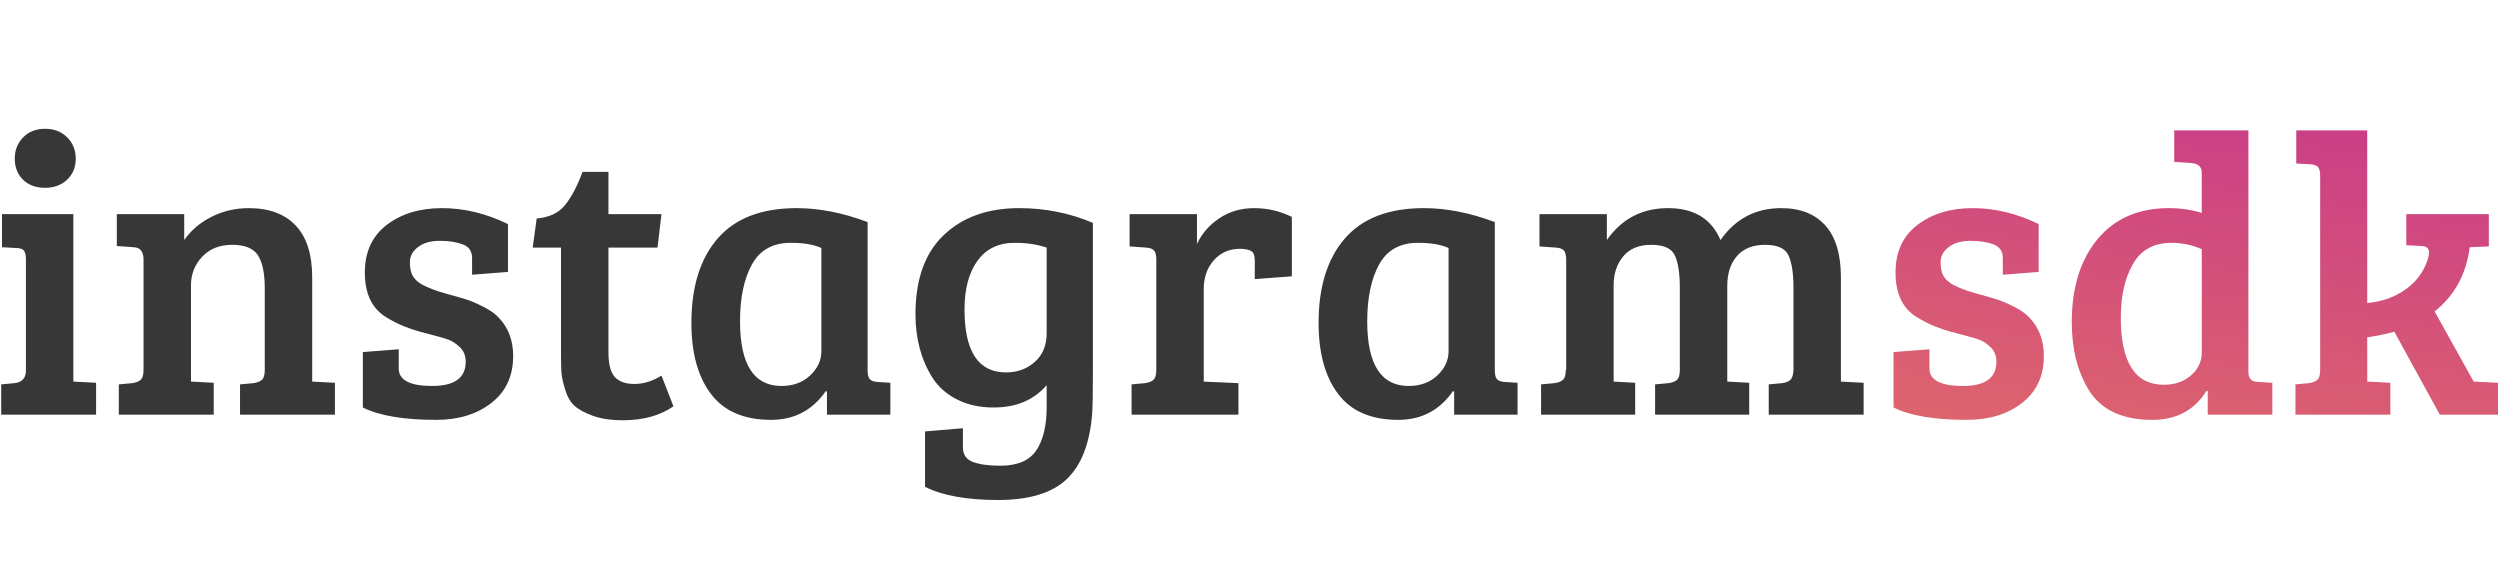
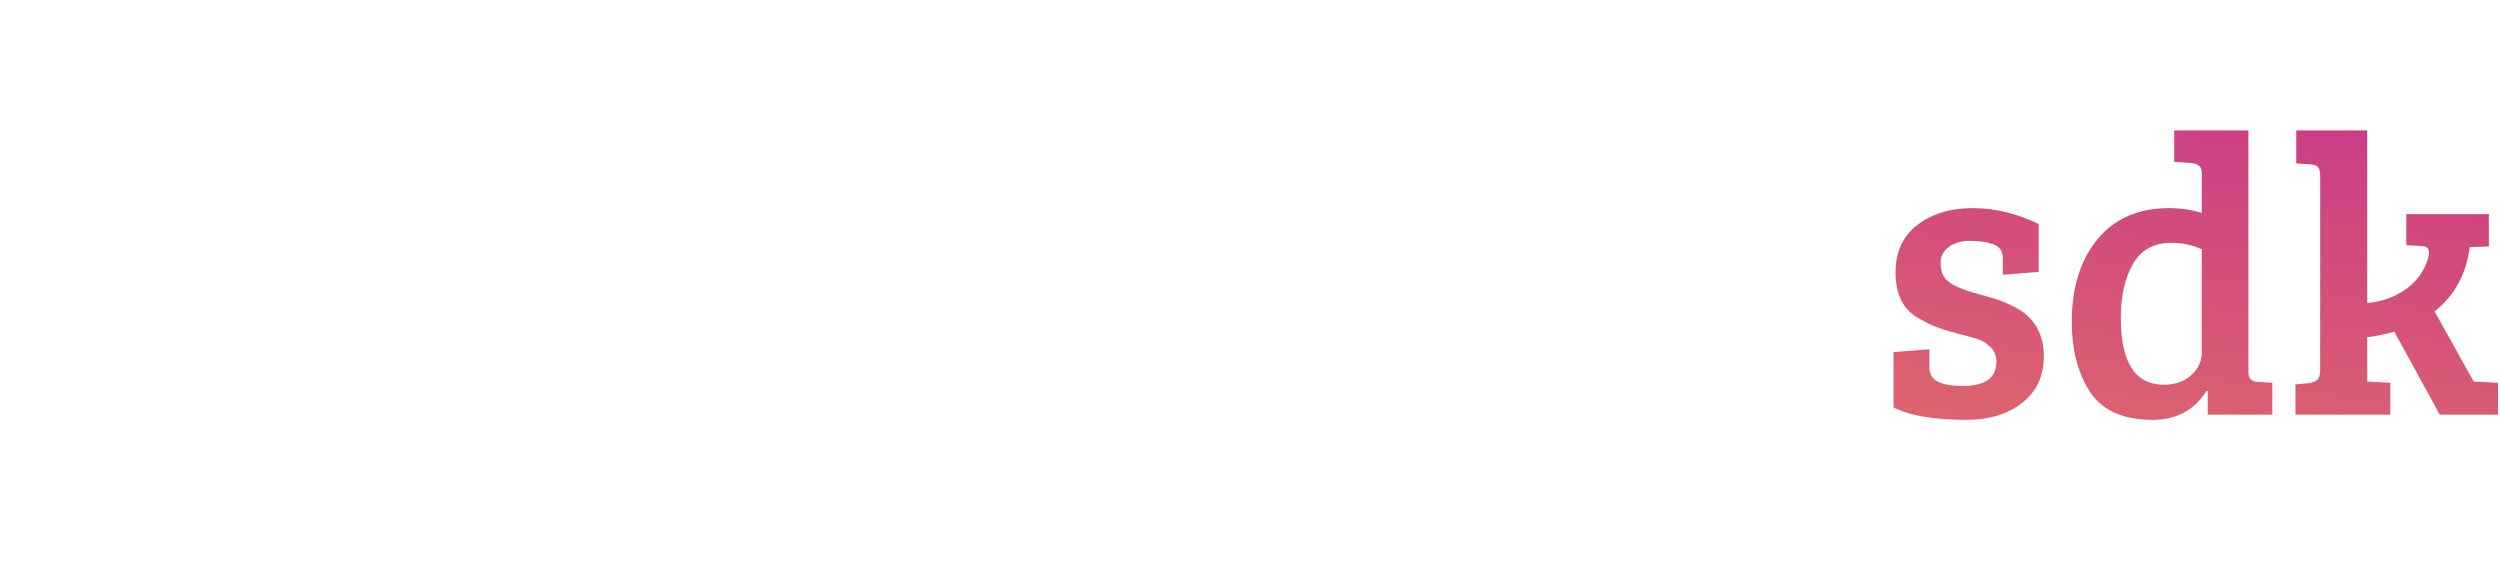
<svg xmlns="http://www.w3.org/2000/svg" width="627px" height="144px" viewBox="0 0 627 144" version="1.1">
  <title>Artboard</title>
  <desc>Created with Sketch.</desc>
  <defs>
    <linearGradient x1="93.8%" y1="-30.539%" x2="0%" y2="274.553%" id="linearGradient-1">
      <stop stop-color="#C5338D" offset="0%" />
      <stop stop-color="#F89C4A" offset="100%" />
    </linearGradient>
  </defs>
  <g id="Artboard" stroke="none" stroke-width="1" fill="none" fill-rule="evenodd">
    <path d="M500,61.3 C498.4,60.7 496.467,60.4 494.2,60.4 C491.933,60.4 490.117,60.917 488.75,61.95 C487.383,62.983 486.7,64.25 486.7,65.75 C486.7,67.25 486.95,68.417 487.45,69.25 C487.95,70.083 488.733,70.8 489.8,71.4 C491.467,72.267 493.467,73.017 495.8,73.65 C498.133,74.283 499.867,74.783 501,75.15 C502.133,75.517 503.55,76.133 505.25,77 C506.95,77.867 508.233,78.8 509.1,79.8 C511.433,82.267 512.6,85.433 512.6,89.3 C512.6,94.3 510.783,98.217 507.15,101.05 C503.517,103.883 498.9,105.3 493.3,105.3 C485.167,105.3 479.033,104.267 474.9,102.2 L474.9,88.3 L483.9,87.6 L483.9,92.4 C483.9,95.333 486.7,96.8 492.3,96.8 C497.9,96.8 500.7,94.767 500.7,90.7 C500.7,89.233 500.217,88.033 499.25,87.1 C498.283,86.167 497.333,85.533 496.4,85.2 C495.467,84.867 494.35,84.533 493.05,84.2 C491.75,83.867 490.483,83.533 489.25,83.2 C488.017,82.867 486.683,82.417 485.25,81.85 C483.817,81.283 482.233,80.467 480.5,79.4 C477.1,77.2 475.4,73.517 475.4,68.35 C475.4,63.183 477.233,59.2 480.9,56.4 C484.567,53.6 489.183,52.2 494.75,52.2 C500.317,52.2 505.833,53.533 511.3,56.2 L511.3,68.2 L502.3,68.9 L502.3,64.7 C502.3,63.033 501.533,61.9 500,61.3 Z M544,52.2 C546.867,52.2 549.6,52.6 552.2,53.4 L552.2,43.3 C552.2,41.833 551.333,41.033 549.6,40.9 L545.3,40.6 L545.3,32.7 L563.9,32.7 L563.9,93.5 C563.967,95.033 564.8,95.8 566.4,95.8 L569.9,96 L569.9,104 L553.7,104 L553.7,98.1 L553.4,98 C550.4,102.867 545.867,105.3 539.8,105.3 C532.2,105.3 526.867,102.767 523.8,97.7 C521,93.1 519.6,87.467 519.6,80.8 C519.6,72.133 521.75,65.2 526.05,60 C530.35,54.8 536.333,52.2 544,52.2 Z M552.2,88.4 L552.2,62.5 C549.8,61.433 547.267,60.9 544.6,60.9 C540.2,60.9 536.983,62.667 534.95,66.2 C532.917,69.733 531.9,74.233 531.9,79.7 C531.9,90.9 535.5,96.5 542.7,96.5 C545.433,96.5 547.7,95.717 549.5,94.15 C551.3,92.583 552.2,90.667 552.2,88.4 Z M581.9,92.8 L581.9,44.1 C581.9,43.033 581.717,42.3 581.35,41.9 C580.983,41.5 580.333,41.267 579.4,41.2 L575.9,41 L575.9,32.7 L593.7,32.7 L593.7,76 C597.367,75.667 600.567,74.533 603.3,72.6 C606.033,70.667 607.9,68.133 608.9,65 C609.1,64.333 609.2,63.8 609.2,63.4 C609.2,62.267 608.567,61.7 607.3,61.7 L603.5,61.5 L603.5,53.7 L624.2,53.7 L624.2,61.8 L619.4,62 C618.533,68.8 615.6,74.167 610.6,78.1 L620.4,95.7 L626.5,96 L626.5,104 L611.9,104 L600.5,83.2 C598.3,83.8 596.033,84.267 593.7,84.6 L593.7,95.7 L593.8,95.7 L599.5,96 L599.5,104 L575.7,104 L575.7,96.4 L579,96.1 C580,95.967 580.733,95.683 581.2,95.25 C581.667,94.817 581.9,94 581.9,92.8 Z" id="sdk" fill="url(#linearGradient-1)" />
-     <path d="M18.4,53.7 L18.4,95.7 L24.1,96 L24.1,104 L0.3,104 L0.3,96.4 L3.6,96.1 C5.533,95.9 6.5,94.833 6.5,92.9 L6.5,65.1 C6.5,63.967 6.317,63.2 5.95,62.8 C5.583,62.4 4.933,62.2 4,62.2 L0.5,62 L0.5,53.7 L18.4,53.7 Z M5.8,45.1 C4.4,43.7 3.7,41.933 3.7,39.8 C3.7,37.667 4.4,35.883 5.8,34.45 C7.2,33.017 9.033,32.3 11.3,32.3 C13.567,32.3 15.417,33.017 16.85,34.45 C18.283,35.883 19,37.667 19,39.8 C19,41.933 18.283,43.683 16.85,45.05 C15.417,46.417 13.567,47.1 11.3,47.1 C9.033,47.1 7.2,46.433 5.8,45.1 Z M29.3,61.7 L29.3,53.7 L46.2,53.7 L46.2,60.2 C47.933,57.733 50.233,55.783 53.1,54.35 C55.967,52.917 59.067,52.2 62.4,52.2 C67.467,52.2 71.383,53.65 74.15,56.55 C76.917,59.45 78.3,63.8 78.3,69.6 L78.3,95.7 L84,96 L84,104 L60.2,104 L60.2,96.4 L63.5,96.1 C64.5,95.967 65.233,95.683 65.7,95.25 C66.167,94.817 66.4,94 66.4,92.8 L66.4,72.2 C66.4,68.533 65.833,65.817 64.7,64.05 C63.567,62.283 61.417,61.4 58.25,61.4 C55.083,61.4 52.567,62.4 50.7,64.4 C48.833,66.4 47.9,68.767 47.9,71.5 L47.9,95.7 L53.6,96 L53.6,104 L29.8,104 L29.8,96.4 L33.1,96.1 C34.1,95.967 34.833,95.683 35.3,95.25 C35.767,94.817 36,94 36,92.8 L36,65.1 C36,63.1 35.167,62.067 33.5,62 L29.3,61.7 Z M116.1,61.3 C114.5,60.7 112.567,60.4 110.3,60.4 C108.033,60.4 106.217,60.917 104.85,61.95 C103.483,62.983 102.8,64.25 102.8,65.75 C102.8,67.25 103.05,68.417 103.55,69.25 C104.05,70.083 104.833,70.8 105.9,71.4 C107.567,72.267 109.567,73.017 111.9,73.65 C114.233,74.283 115.967,74.783 117.1,75.15 C118.233,75.517 119.65,76.133 121.35,77 C123.05,77.867 124.333,78.8 125.2,79.8 C127.533,82.267 128.7,85.433 128.7,89.3 C128.7,94.3 126.883,98.217 123.25,101.05 C119.617,103.883 115,105.3 109.4,105.3 C101.267,105.3 95.133,104.267 91,102.2 L91,88.3 L100,87.6 L100,92.4 C100,95.333 102.8,96.8 108.4,96.8 C114,96.8 116.8,94.767 116.8,90.7 C116.8,89.233 116.317,88.033 115.35,87.1 C114.383,86.167 113.433,85.533 112.5,85.2 C111.567,84.867 110.45,84.533 109.15,84.2 C107.85,83.867 106.583,83.533 105.35,83.2 C104.117,82.867 102.783,82.417 101.35,81.85 C99.917,81.283 98.333,80.467 96.6,79.4 C93.2,77.2 91.5,73.517 91.5,68.35 C91.5,63.183 93.333,59.2 97,56.4 C100.667,53.6 105.283,52.2 110.85,52.2 C116.417,52.2 121.933,53.533 127.4,56.2 L127.4,68.2 L118.4,68.9 L118.4,64.7 C118.4,63.033 117.633,61.9 116.1,61.3 Z M146.1,43.1 L152.6,43.1 L152.6,53.7 L165.9,53.7 L164.9,62.1 L152.6,62.1 L152.6,88.4 C152.6,91.333 153.133,93.383 154.2,94.55 C155.267,95.717 156.917,96.3 159.15,96.3 C161.383,96.3 163.633,95.6 165.9,94.2 L168.9,101.9 C165.567,104.233 161.333,105.4 156.2,105.4 C153.2,105.4 150.667,105.017 148.6,104.25 C146.533,103.483 145,102.633 144,101.7 C143,100.767 142.233,99.4 141.7,97.6 C141.167,95.8 140.867,94.383 140.8,93.35 C140.733,92.317 140.7,90.8 140.7,88.8 L140.7,62.1 L133.6,62.1 L134.6,54.8 C137.733,54.533 140.1,53.417 141.7,51.45 C143.3,49.483 144.767,46.7 146.1,43.1 Z M217.6,55.7 L217.6,92.9 C217.6,93.967 217.783,94.7 218.15,95.1 C218.517,95.5 219.167,95.733 220.1,95.8 L223.3,96 L223.3,104 L207.4,104 L207.4,98.2 L207.1,98.1 C203.767,102.9 199.2,105.3 193.4,105.3 C186.6,105.3 181.567,103.133 178.3,98.8 C175.033,94.467 173.4,88.533 173.4,81 C173.4,71.933 175.6,64.867 180,59.8 C184.4,54.733 191,52.2 199.8,52.2 C205.467,52.2 211.4,53.367 217.6,55.7 Z M206,88.1 L206,62.2 C204.133,61.333 201.567,60.9 198.3,60.9 C193.833,60.9 190.6,62.7 188.6,66.3 C186.6,69.9 185.6,74.667 185.6,80.6 C185.6,91.4 189.067,96.8 196,96.8 C198.933,96.8 201.333,95.917 203.2,94.15 C205.067,92.383 206,90.367 206,88.1 Z M273.9,103.9 C273.3,111.3 271.167,116.733 267.5,120.2 C263.833,123.667 258.1,125.4 250.3,125.4 C242.5,125.4 236.4,124.3 232,122.1 L232,108.2 L241.5,107.4 L241.5,112.2 C241.5,114 242.333,115.217 244,115.85 C245.667,116.483 247.967,116.8 250.9,116.8 C255.167,116.8 258.167,115.517 259.9,112.95 C261.633,110.383 262.5,106.767 262.5,102.1 L262.5,96.6 C259.3,100.333 254.867,102.2 249.2,102.2 C245.733,102.2 242.683,101.533 240.05,100.2 C237.417,98.867 235.367,97.067 233.9,94.8 C231.033,90.267 229.6,84.933 229.6,78.8 C229.6,70.067 231.967,63.45 236.7,58.95 C241.433,54.45 247.733,52.2 255.6,52.2 C262.133,52.2 268.3,53.433 274.1,55.9 L274.1,93 C274.1,98.667 274.033,102.3 273.9,103.9 Z M262.5,83.6 L262.5,62.1 C260.167,61.3 257.5,60.9 254.5,60.9 C250.433,60.9 247.317,62.4 245.15,65.4 C242.983,68.4 241.9,72.467 241.9,77.6 C241.9,88.133 245.367,93.4 252.3,93.4 C255.167,93.4 257.583,92.517 259.55,90.75 C261.517,88.983 262.5,86.6 262.5,83.6 Z M290,92.8 L290,65.1 C290,64.033 289.817,63.283 289.45,62.85 C289.083,62.417 288.433,62.167 287.5,62.1 L283.3,61.8 L283.3,53.7 L300.2,53.7 L300.2,61.2 C301.4,58.6 303.267,56.45 305.8,54.75 C308.333,53.05 311.25,52.2 314.55,52.2 C317.85,52.2 321,52.933 324,54.4 L324,69.3 L314.7,70 L314.7,65.4 C314.7,64.067 314.367,63.233 313.7,62.9 C312.967,62.567 312.067,62.4 311,62.4 C308.333,62.4 306.15,63.35 304.45,65.25 C302.75,67.15 301.9,69.567 301.9,72.5 L301.9,95.7 L310.6,96.1 L310.6,104 L283.8,104 L283.8,96.4 L287.1,96.1 C288.1,95.967 288.833,95.683 289.3,95.25 C289.767,94.817 290,94 290,92.8 Z M374.9,55.7 L374.9,92.9 C374.9,93.967 375.083,94.7 375.45,95.1 C375.817,95.5 376.467,95.733 377.4,95.8 L380.6,96 L380.6,104 L364.7,104 L364.7,98.2 L364.4,98.1 C361.067,102.9 356.5,105.3 350.7,105.3 C343.9,105.3 338.867,103.133 335.6,98.8 C332.333,94.467 330.7,88.533 330.7,81 C330.7,71.933 332.9,64.867 337.3,59.8 C341.7,54.733 348.3,52.2 357.1,52.2 C362.767,52.2 368.7,53.367 374.9,55.7 Z M363.3,88.1 L363.3,62.2 C361.433,61.333 358.867,60.9 355.6,60.9 C351.133,60.9 347.9,62.7 345.9,66.3 C343.9,69.9 342.9,74.667 342.9,80.6 C342.9,91.4 346.367,96.8 353.3,96.8 C356.233,96.8 358.633,95.917 360.5,94.15 C362.367,92.383 363.3,90.367 363.3,88.1 Z M386.1,61.8 L386.1,53.7 L403,53.7 L403,60.2 C406.733,54.867 411.85,52.2 418.35,52.2 C424.85,52.2 429.233,54.867 431.5,60.2 C435.233,54.867 440.3,52.2 446.7,52.2 C451.5,52.2 455.2,53.65 457.8,56.55 C460.4,59.45 461.7,63.8 461.7,69.6 L461.7,95.7 L467.4,96 L467.4,104 L443.6,104 L443.6,96.4 L446.9,96.1 C447.9,95.967 448.617,95.683 449.05,95.25 C449.483,94.817 449.733,94.033 449.8,92.9 L449.8,72.2 C449.8,68.533 449.383,65.817 448.55,64.05 C447.717,62.283 445.767,61.4 442.7,61.4 C439.633,61.4 437.283,62.333 435.65,64.2 C434.017,66.067 433.2,68.567 433.2,71.7 L433.2,95.7 L438.7,96 L438.7,104 L415.1,104 L415.1,96.4 L418.4,96.1 C419.4,95.967 420.133,95.683 420.6,95.25 C421.067,94.817 421.3,94 421.3,92.8 L421.3,72.2 C421.3,68.533 420.883,65.817 420.05,64.05 C419.217,62.283 417.25,61.4 414.15,61.4 C411.05,61.4 408.7,62.367 407.1,64.3 C405.5,66.233 404.7,68.633 404.7,71.5 L404.7,95.7 L410.1,96 L410.1,104 L386.5,104 L386.5,96.4 L389.8,96.1 C390.8,95.967 391.533,95.683 392,95.25 C392.467,94.817 392.7,94 392.7,92.8 L392.8,92.8 L392.8,65.2 C392.8,64.067 392.617,63.283 392.25,62.85 C391.883,62.417 391.233,62.167 390.3,62.1 L386.1,61.8 Z" id="instagram" fill="#373737" />
  </g>
</svg>